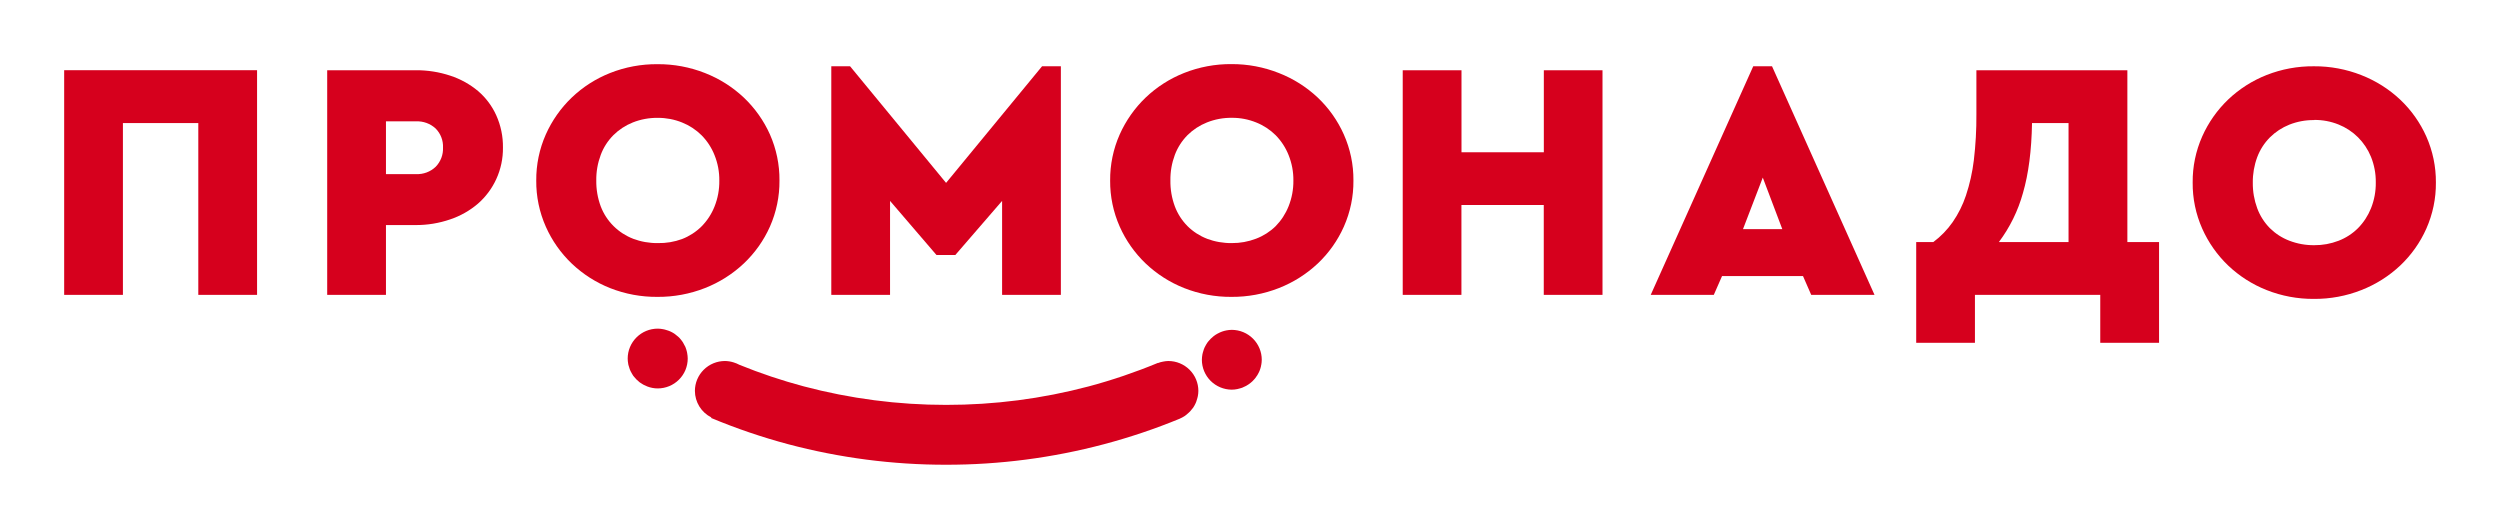
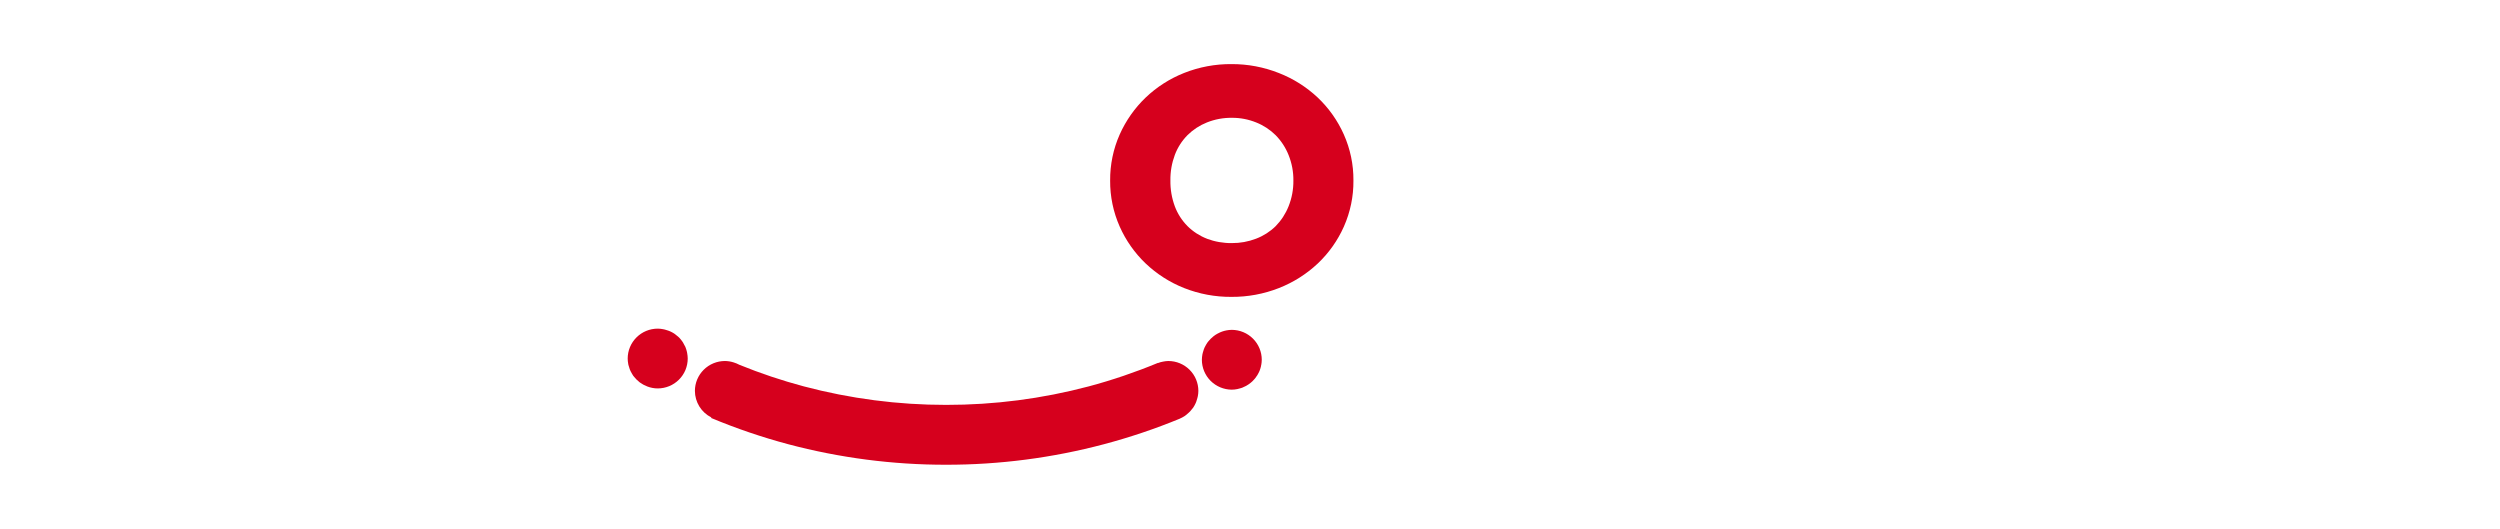
<svg xmlns="http://www.w3.org/2000/svg" width="156" height="33" viewBox="0 0 156 33" fill="none">
  <g clip-path="url(#clip0_3001_747)" filter="url(#filter0_d_3001_747)">
-     <path fill-rule="evenodd" clip-rule="evenodd" d="M4.004 0.381V14.398H7.67V3.681H12.374V14.398H16.041V0.381H4.004Z" fill="#D6001D" />
-     <path fill-rule="evenodd" clip-rule="evenodd" d="M20.417 0.383V14.398H24.084V10.044H25.938C26.67 10.048 27.398 9.928 28.091 9.69C28.728 9.476 29.318 9.142 29.827 8.706C30.311 8.282 30.699 7.761 30.967 7.177C31.251 6.558 31.393 5.884 31.384 5.204C31.393 4.513 31.251 3.828 30.967 3.197C30.704 2.613 30.315 2.095 29.827 1.678C29.318 1.253 28.731 0.929 28.1 0.723C27.406 0.492 26.678 0.377 25.947 0.383H20.417ZM24.084 3.572H25.959C26.183 3.562 26.407 3.596 26.618 3.673C26.829 3.75 27.022 3.868 27.186 4.021C27.34 4.177 27.461 4.363 27.539 4.568C27.618 4.772 27.654 4.991 27.644 5.21C27.653 5.43 27.618 5.65 27.539 5.856C27.46 6.062 27.34 6.249 27.186 6.408C27.023 6.563 26.831 6.683 26.62 6.762C26.409 6.84 26.184 6.876 25.959 6.865H24.084V3.572Z" fill="#D6001D" />
-     <path fill-rule="evenodd" clip-rule="evenodd" d="M38.077 0.553C37.185 0.905 36.371 1.425 35.679 2.086C34.994 2.742 34.444 3.524 34.059 4.389C33.657 5.296 33.454 6.277 33.462 7.267C33.453 8.258 33.657 9.239 34.059 10.145C34.443 11.011 34.993 11.793 35.679 12.448C36.372 13.107 37.186 13.627 38.077 13.98C39.016 14.349 40.019 14.535 41.029 14.525C42.044 14.532 43.05 14.345 43.993 13.974C44.89 13.622 45.711 13.102 46.411 12.443C47.103 11.79 47.658 11.007 48.044 10.14C48.445 9.233 48.648 8.252 48.639 7.262C48.647 6.273 48.444 5.294 48.044 4.389C47.656 3.523 47.101 2.74 46.411 2.086C45.711 1.427 44.89 0.909 43.993 0.558C43.05 0.186 42.044 -0.002 41.029 0.005C40.019 -0.004 39.016 0.182 38.077 0.553ZM39.501 10.895C39.046 10.719 38.633 10.451 38.287 10.108C37.934 9.759 37.661 9.339 37.485 8.876C37.294 8.36 37.2 7.812 37.208 7.262C37.2 6.718 37.295 6.177 37.485 5.667C37.657 5.205 37.926 4.785 38.274 4.435C38.621 4.091 39.034 3.821 39.489 3.64C39.984 3.444 40.514 3.347 41.047 3.354C41.566 3.351 42.08 3.449 42.561 3.643C43.016 3.824 43.429 4.095 43.776 4.439C44.127 4.794 44.403 5.216 44.586 5.679C44.791 6.186 44.892 6.728 44.885 7.274C44.893 7.827 44.791 8.375 44.586 8.889C44.403 9.352 44.127 9.774 43.776 10.129C43.43 10.472 43.016 10.74 42.561 10.916C42.077 11.094 41.563 11.18 41.047 11.169C40.517 11.175 39.99 11.082 39.494 10.895H39.501Z" fill="#D6001D" />
-     <path fill-rule="evenodd" clip-rule="evenodd" d="M65.024 0.136L59.035 7.412L53.045 0.136H51.873V14.398H55.539V8.536L58.438 11.914H59.61L62.531 8.536V14.398H66.198V0.136H65.024Z" fill="#D6001D" />
    <path fill-rule="evenodd" clip-rule="evenodd" d="M73.888 0.553C72.997 0.906 72.183 1.426 71.491 2.086C70.806 2.742 70.256 3.525 69.87 4.389C69.468 5.296 69.265 6.277 69.273 7.267C69.265 8.256 69.469 9.235 69.87 10.14C70.254 11.005 70.805 11.788 71.491 12.443C72.184 13.101 72.998 13.621 73.888 13.974C74.828 14.346 75.832 14.533 76.844 14.525C77.858 14.532 78.864 14.345 79.808 13.974C80.705 13.622 81.526 13.102 82.228 12.443C82.919 11.79 83.472 11.007 83.858 10.14C84.26 9.234 84.464 8.252 84.454 7.262C84.462 6.273 84.257 5.294 83.854 4.389C83.468 3.523 82.914 2.74 82.224 2.086C81.523 1.427 80.702 0.909 79.804 0.558C78.863 0.185 77.858 -0.005 76.844 3.90394e-06C75.832 -0.008 74.828 0.18 73.888 0.553ZM75.313 10.895C74.857 10.719 74.444 10.451 74.098 10.108C73.751 9.757 73.482 9.338 73.309 8.876C73.118 8.359 73.025 7.812 73.033 7.262C73.025 6.718 73.119 6.177 73.309 5.667C73.482 5.206 73.751 4.786 74.098 4.435C74.445 4.091 74.858 3.821 75.313 3.64C75.808 3.443 76.337 3.345 76.871 3.351C77.389 3.347 77.903 3.446 78.383 3.64C78.838 3.82 79.252 4.091 79.599 4.435C79.949 4.791 80.224 5.213 80.408 5.676C80.612 6.183 80.714 6.725 80.707 7.271C80.713 7.82 80.611 8.366 80.406 8.876C80.222 9.339 79.947 9.761 79.597 10.117C79.249 10.457 78.833 10.722 78.376 10.895C77.894 11.08 77.381 11.173 76.864 11.169C76.332 11.175 75.803 11.082 75.305 10.895H75.313Z" fill="#D6001D" />
-     <path fill-rule="evenodd" clip-rule="evenodd" d="M99.996 14.398H96.331V8.791H91.193V14.398H87.53V0.383H91.197V5.5H96.335V0.383H99.996V14.398ZM109.402 0.136L103.006 14.398H106.942L107.455 13.228H112.508L113.019 14.398H116.969L110.575 0.136H109.402ZM109.998 7.081L111.216 10.299H108.762L109.998 7.081ZM134.725 17.391H131.056V14.398H123.236V17.391H119.571V11.105H120.639C121.104 10.758 121.511 10.339 121.843 9.865C122.198 9.351 122.478 8.791 122.675 8.199C122.912 7.485 123.077 6.749 123.167 6.002C123.281 5.047 123.334 4.086 123.327 3.124V0.383H132.748V11.105H134.725V17.391ZM126.798 3.681C126.769 5.394 126.581 6.848 126.232 8.045C125.927 9.149 125.417 10.187 124.73 11.105H129.077V3.681H126.798ZM144.39 0.136C145.404 0.129 146.409 0.317 147.352 0.689C148.249 1.04 149.071 1.558 149.772 2.217C150.463 2.87 151.017 3.653 151.403 4.52C151.804 5.424 152.007 6.402 152 7.389C152.009 8.38 151.805 9.361 151.403 10.267C151.018 11.135 150.463 11.918 149.772 12.571C149.071 13.23 148.249 13.749 147.352 14.1C146.409 14.472 145.404 14.659 144.39 14.651C143.379 14.659 142.376 14.472 141.437 14.1C140.547 13.749 139.733 13.229 139.04 12.571C138.354 11.915 137.804 11.133 137.419 10.267C137.017 9.361 136.813 8.38 136.823 7.389C136.813 6.399 137.017 5.418 137.419 4.512C137.804 3.646 138.355 2.864 139.04 2.208C139.733 1.55 140.547 1.031 141.437 0.68C142.377 0.311 143.38 0.126 144.39 0.136ZM144.411 3.493C143.879 3.486 143.35 3.582 142.855 3.778C142.4 3.96 141.987 4.231 141.64 4.575C141.293 4.925 141.024 5.344 140.851 5.805C140.662 6.315 140.568 6.856 140.575 7.4C140.569 7.945 140.662 8.486 140.851 8.997C141.023 9.461 141.292 9.884 141.64 10.237C141.986 10.579 142.4 10.846 142.855 11.02C143.351 11.211 143.879 11.306 144.411 11.3C144.929 11.304 145.443 11.21 145.925 11.024C146.381 10.849 146.794 10.581 147.14 10.237C147.49 9.881 147.765 9.46 147.95 8.997C148.156 8.483 148.257 7.935 148.249 7.382C148.256 6.836 148.154 6.294 147.95 5.787C147.764 5.331 147.488 4.916 147.14 4.567C146.793 4.222 146.38 3.951 145.925 3.769C145.444 3.576 144.93 3.479 144.411 3.484V3.493Z" fill="#D6001D" />
    <path fill-rule="evenodd" clip-rule="evenodd" d="M76.534 16.616C76.347 16.651 76.167 16.715 76 16.806L75.961 16.826C75.887 16.866 75.816 16.913 75.749 16.964L75.719 16.987C75.599 17.081 75.491 17.189 75.396 17.308C75.38 17.331 75.361 17.35 75.345 17.373C75.329 17.396 75.288 17.462 75.261 17.506C75.234 17.55 75.2 17.609 75.175 17.664C75.156 17.705 75.138 17.748 75.122 17.791C75.097 17.859 75.076 17.928 75.058 17.999C75.049 18.036 75.038 18.07 75.031 18.108C75.01 18.221 74.999 18.335 74.997 18.449C74.997 18.942 75.193 19.416 75.543 19.766C75.893 20.115 76.368 20.313 76.864 20.315C76.979 20.314 77.093 20.302 77.206 20.279C77.266 20.267 77.325 20.252 77.384 20.233L77.512 20.194C77.59 20.163 77.665 20.128 77.738 20.088L77.781 20.065C77.975 19.956 78.148 19.812 78.29 19.641L78.329 19.595C78.378 19.532 78.424 19.467 78.465 19.399C78.499 19.346 78.528 19.291 78.554 19.234C78.572 19.197 78.588 19.159 78.604 19.122C78.638 19.033 78.666 18.942 78.687 18.849C78.687 18.828 78.687 18.805 78.7 18.784C78.722 18.673 78.733 18.561 78.734 18.449C78.734 17.955 78.537 17.481 78.186 17.131C77.836 16.781 77.36 16.584 76.864 16.583C76.753 16.584 76.643 16.595 76.534 16.616Z" fill="#D6001D" />
    <path fill-rule="evenodd" clip-rule="evenodd" d="M39.168 18.373C39.169 18.487 39.18 18.601 39.202 18.713C39.202 18.75 39.22 18.785 39.229 18.823C39.246 18.893 39.268 18.962 39.293 19.03C39.311 19.073 39.327 19.113 39.345 19.154C39.371 19.21 39.401 19.264 39.434 19.317C39.459 19.361 39.483 19.404 39.512 19.446L39.578 19.524C39.661 19.631 39.757 19.727 39.863 19.811L39.918 19.859C39.981 19.906 40.047 19.948 40.116 19.985L40.169 20.015C40.243 20.055 40.319 20.089 40.397 20.118C40.497 20.156 40.6 20.185 40.705 20.205C40.816 20.227 40.928 20.238 41.04 20.238C41.286 20.238 41.53 20.19 41.758 20.096C41.985 20.003 42.191 19.865 42.365 19.692C42.539 19.519 42.678 19.313 42.772 19.087C42.866 18.86 42.914 18.617 42.914 18.373C42.912 18.26 42.901 18.148 42.88 18.038C42.88 18.013 42.871 17.988 42.866 17.963C42.843 17.861 42.812 17.761 42.773 17.664C42.773 17.642 42.753 17.625 42.744 17.605C42.708 17.526 42.667 17.45 42.622 17.377L42.575 17.306C42.521 17.228 42.461 17.154 42.397 17.084C42.373 17.059 42.347 17.036 42.321 17.013C42.264 16.962 42.205 16.913 42.142 16.868C42.118 16.85 42.096 16.831 42.069 16.813C41.986 16.76 41.898 16.713 41.808 16.673C41.774 16.657 41.736 16.645 41.699 16.631C41.629 16.605 41.558 16.583 41.485 16.565C41.45 16.556 41.414 16.547 41.379 16.542C41.268 16.519 41.155 16.508 41.042 16.507C40.545 16.507 40.068 16.704 39.717 17.054C39.366 17.404 39.168 17.878 39.168 18.373Z" fill="#D6001D" />
    <path fill-rule="evenodd" clip-rule="evenodd" d="M72.57 18.566C72.463 18.584 72.358 18.614 72.257 18.654C72.257 18.654 72.257 18.654 72.257 18.644C70.848 19.228 69.403 19.719 67.929 20.113C65.027 20.881 62.037 21.268 59.035 21.265C56.036 21.266 53.05 20.877 50.153 20.109C48.788 19.745 47.447 19.296 46.139 18.764C46.022 18.701 45.899 18.65 45.772 18.612C45.599 18.558 45.419 18.529 45.238 18.527C44.74 18.527 44.263 18.723 43.912 19.073C43.56 19.423 43.362 19.898 43.362 20.393C43.363 20.736 43.46 21.073 43.641 21.366C43.822 21.658 44.082 21.895 44.39 22.049C44.39 22.06 44.379 22.069 44.374 22.081C45.938 22.734 47.544 23.281 49.183 23.719C52.396 24.572 55.709 25.003 59.035 25C62.361 25.003 65.673 24.572 68.887 23.719C70.499 23.291 72.081 22.759 73.623 22.124L73.638 22.11H73.651C73.742 22.068 73.83 22.02 73.915 21.966C73.95 21.943 73.982 21.917 74.016 21.892C74.071 21.85 74.124 21.804 74.173 21.755C74.203 21.727 74.233 21.701 74.262 21.67C74.321 21.608 74.376 21.541 74.426 21.472C74.436 21.456 74.451 21.442 74.463 21.424C74.521 21.336 74.571 21.244 74.613 21.148C74.627 21.117 74.638 21.086 74.65 21.055C74.679 20.98 74.702 20.903 74.721 20.825C74.721 20.793 74.737 20.761 74.744 20.728C74.766 20.616 74.777 20.503 74.778 20.389C74.777 19.895 74.579 19.421 74.227 19.071C73.875 18.722 73.398 18.526 72.901 18.527C72.79 18.529 72.679 18.542 72.57 18.566Z" fill="#D6001D" />
  </g>
  <defs>
    <filter id="filter0_d_3001_747" x="0" y="0" width="156" height="33" filterUnits="userSpaceOnUse" color-interpolation-filters="sRGB">
      <feFlood flood-opacity="0" result="BackgroundImageFix" />
      <feColorMatrix in="SourceAlpha" type="matrix" values="0 0 0 0 0 0 0 0 0 0 0 0 0 0 0 0 0 0 127 0" result="hardAlpha" />
      <feOffset dy="4" />
      <feGaussianBlur stdDeviation="2" />
      <feComposite in2="hardAlpha" operator="out" />
      <feColorMatrix type="matrix" values="0 0 0 0 0 0 0 0 0 0 0 0 0 0 0 0 0 0 0.1 0" />
      <feBlend mode="normal" in2="BackgroundImageFix" result="effect1_dropShadow_3001_747" />
      <feBlend mode="normal" in="SourceGraphic" in2="effect1_dropShadow_3001_747" result="shape" />
    </filter>
    <clipPath id="clip0_3001_747">
      <rect width="148" height="25" fill="white" transform="translate(4)" />
    </clipPath>
  </defs>
</svg>